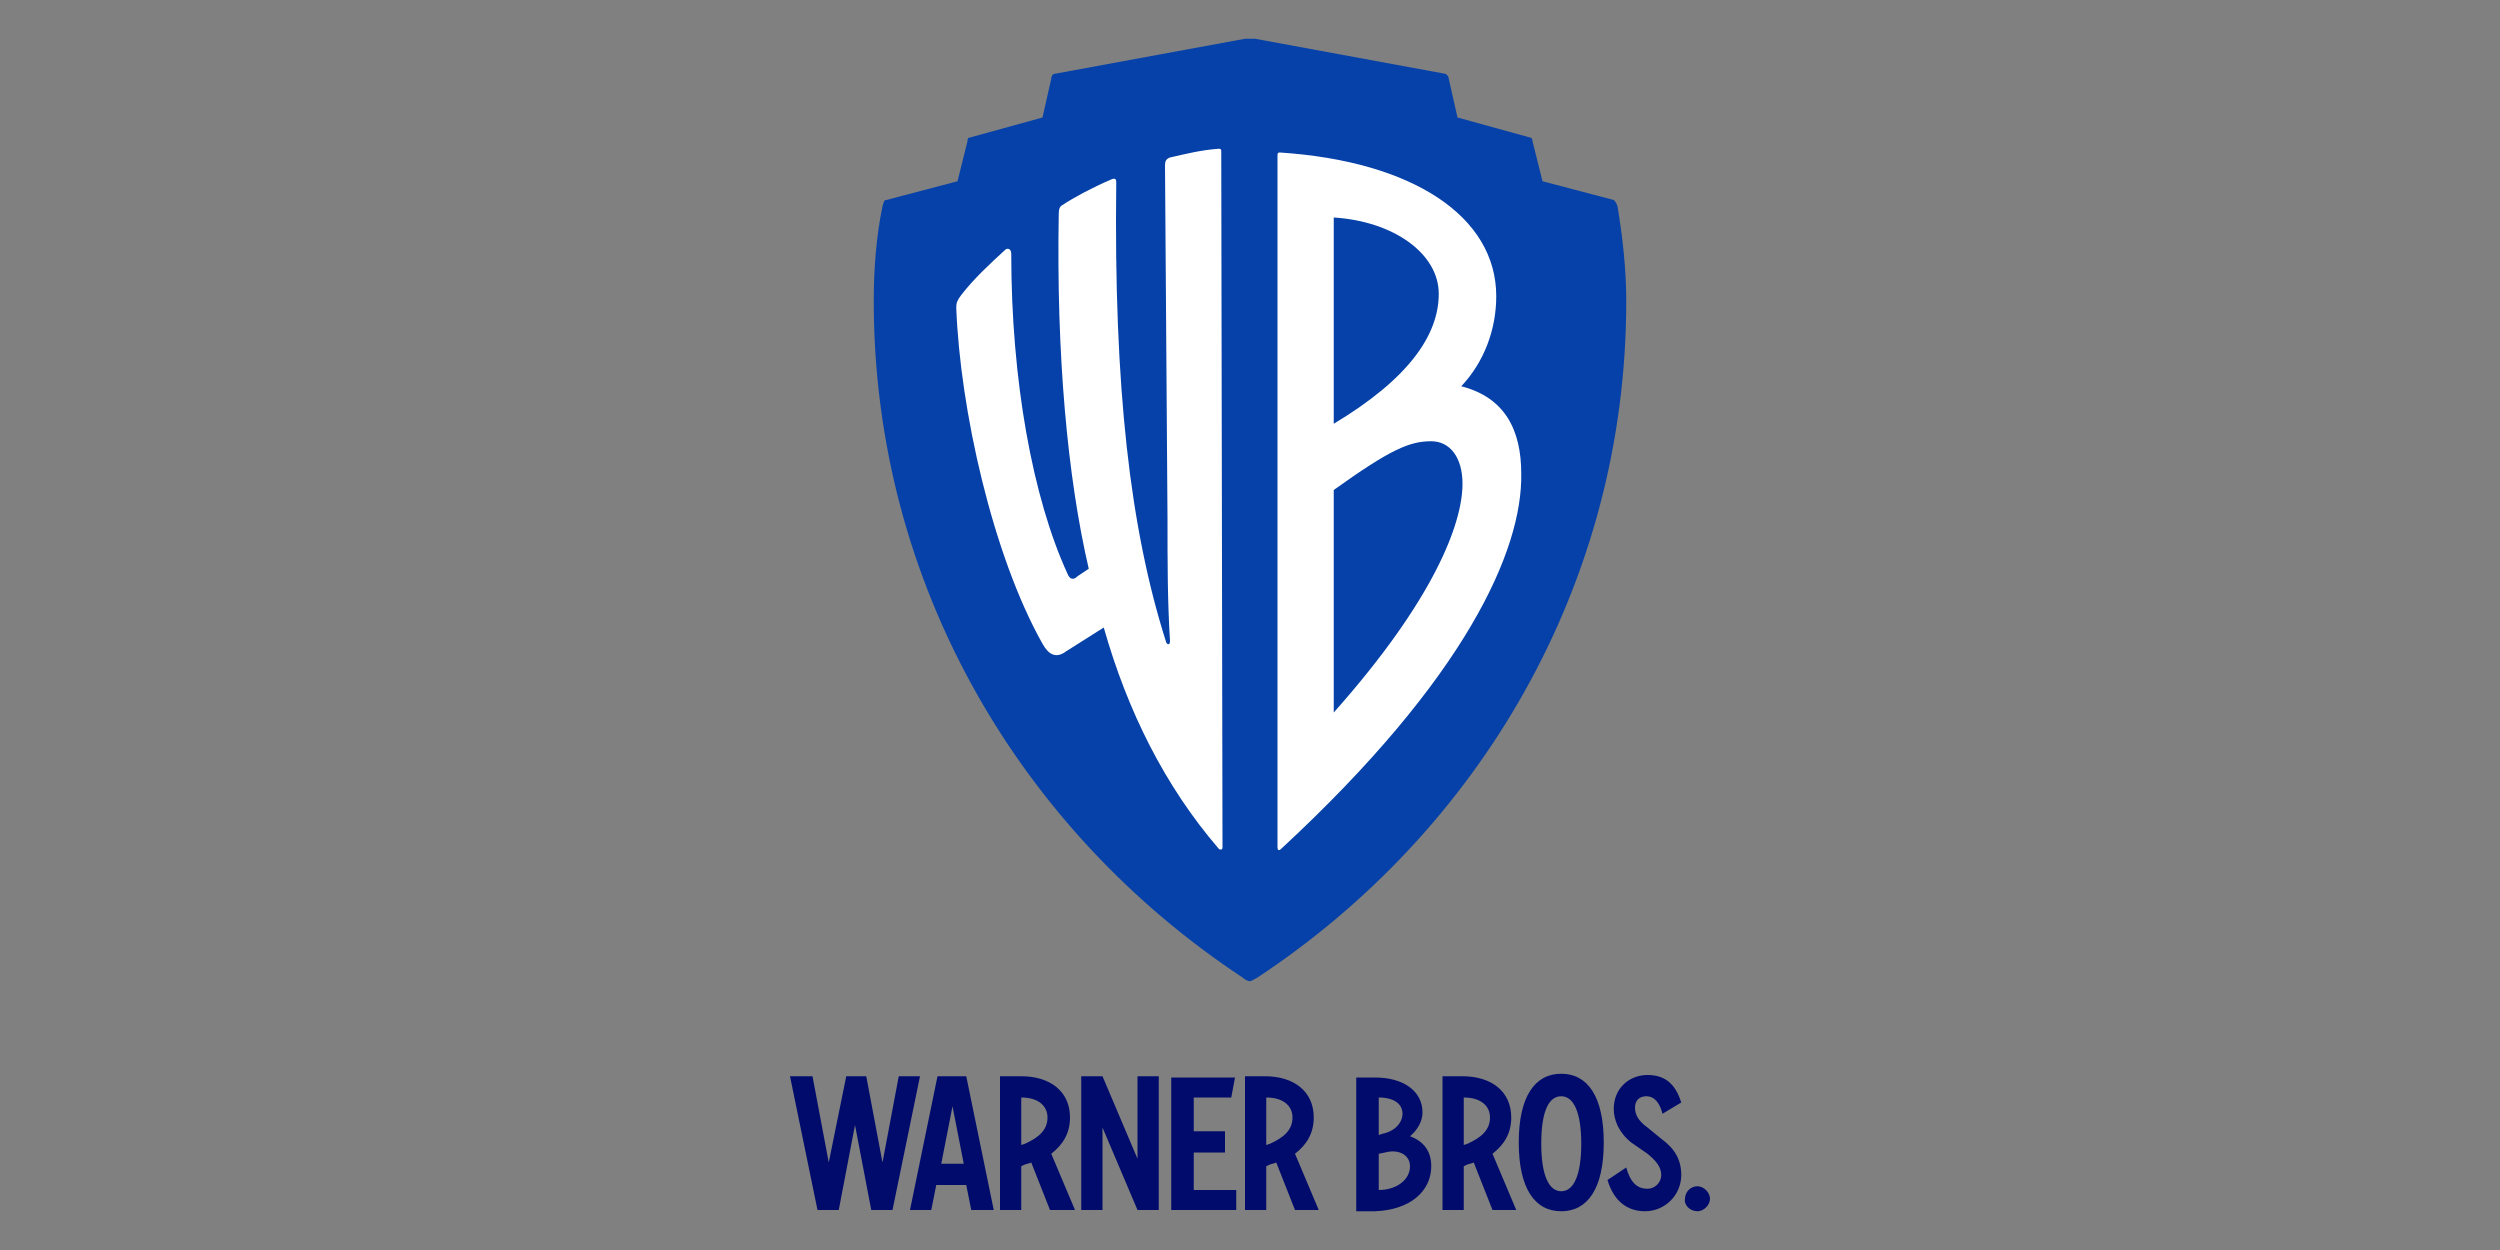
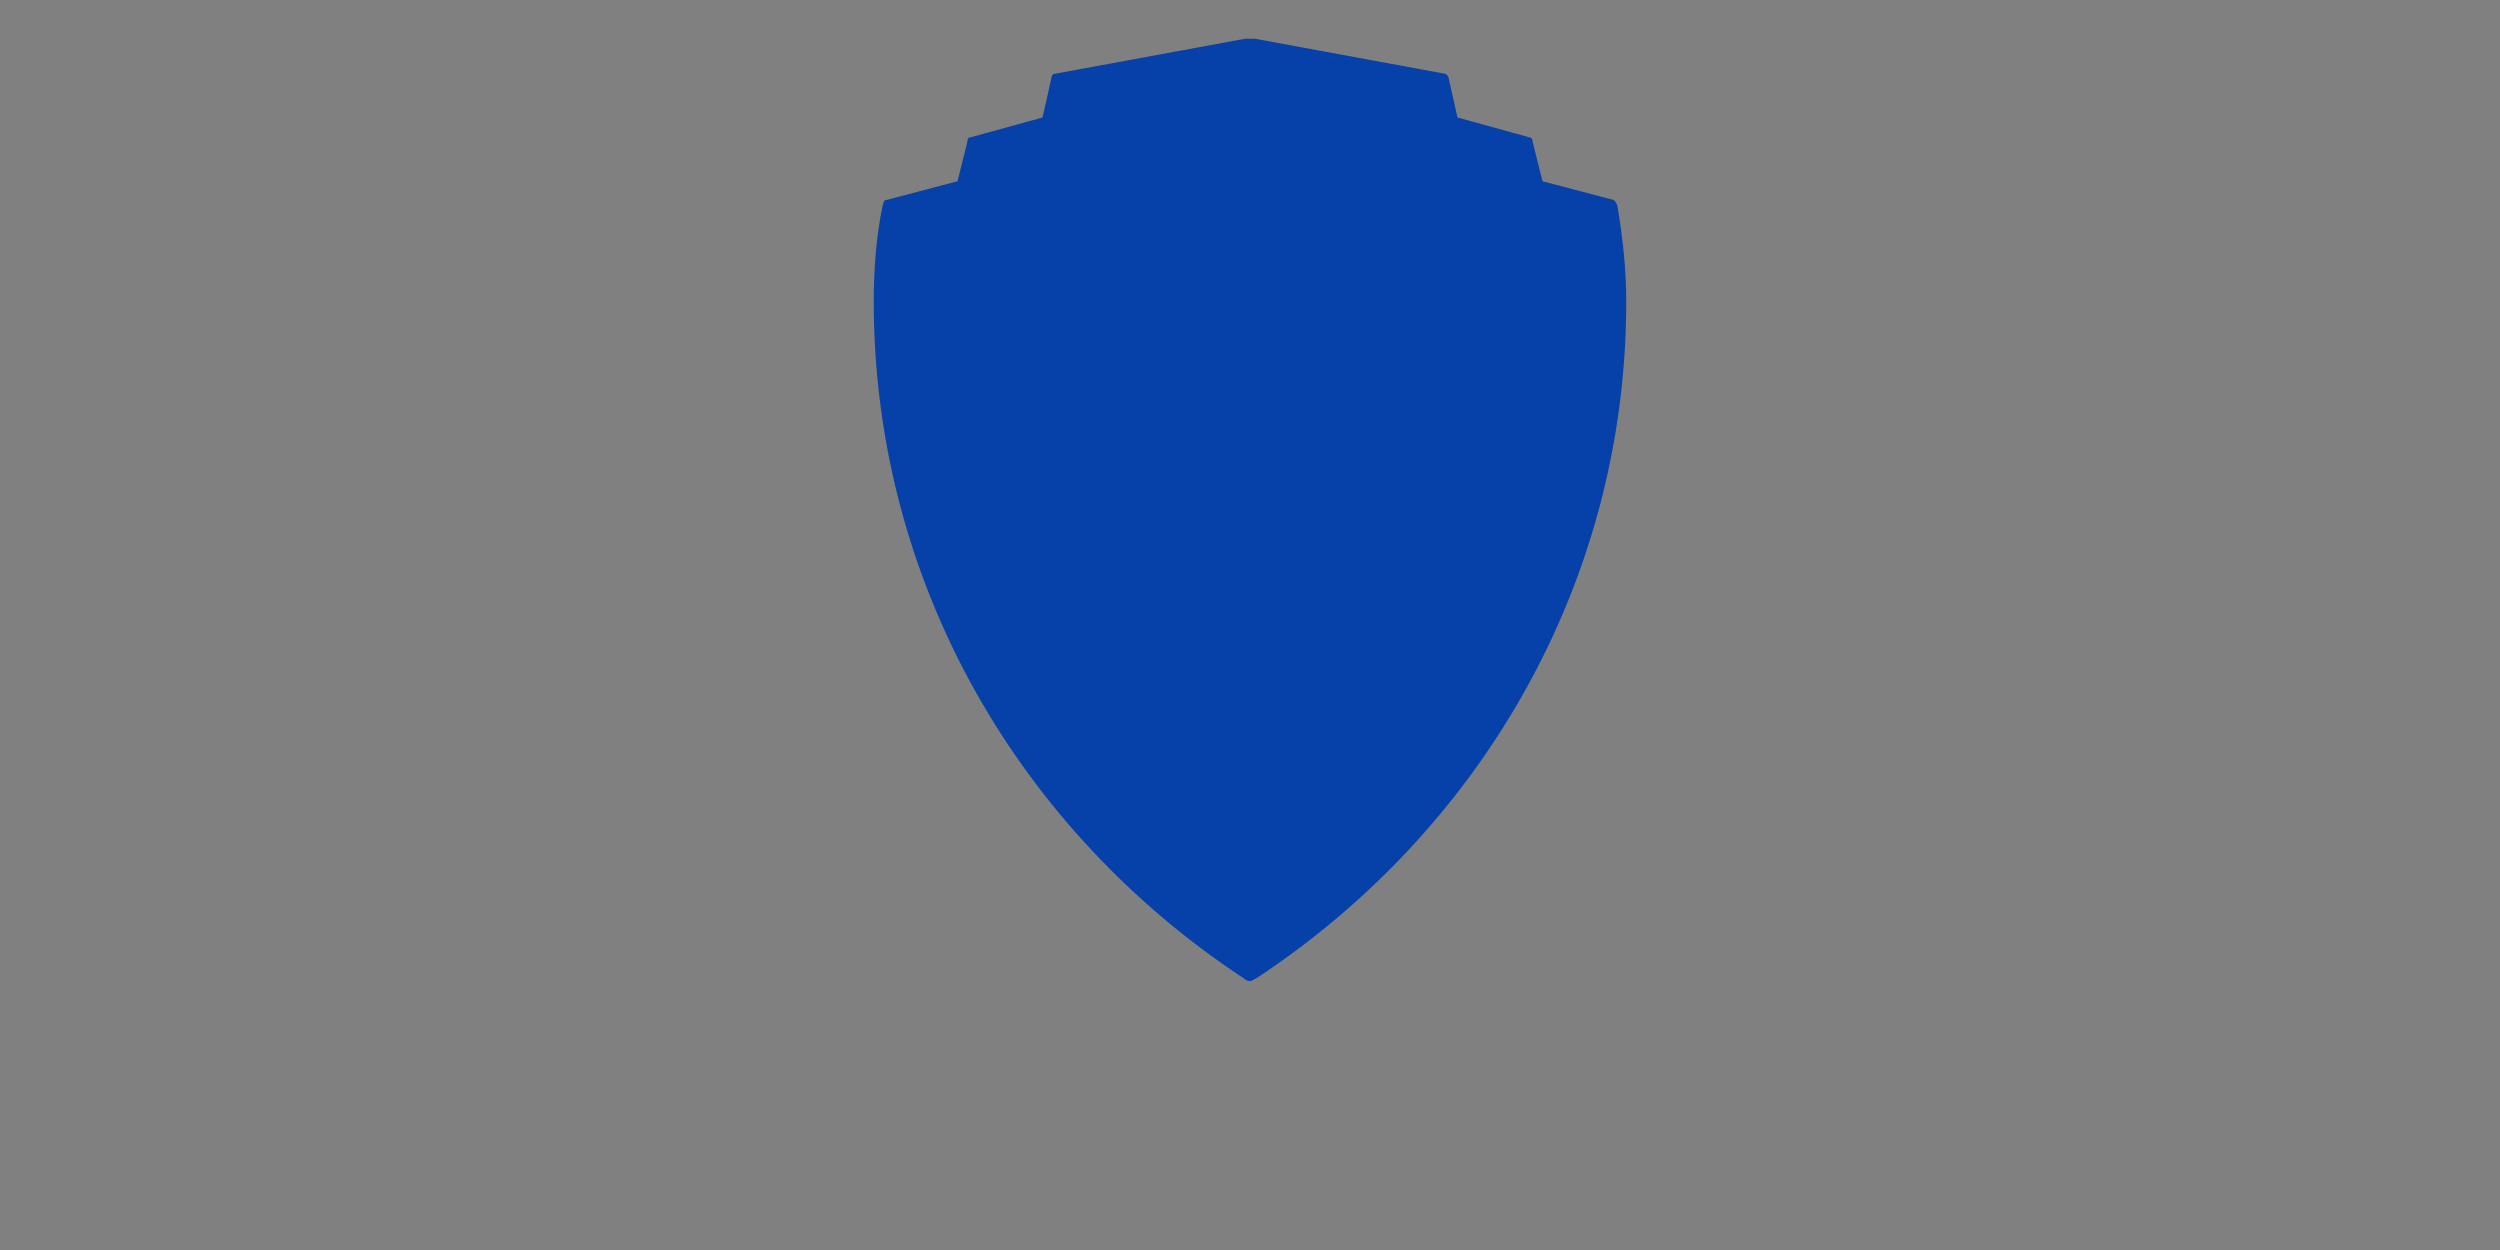
<svg xmlns="http://www.w3.org/2000/svg" version="1.1" id="Layer_1" x="0px" y="0px" viewBox="0 0 200 100" style="enable-background:new 0 0 200 100;" xml:space="preserve">
  <rect x="0" y="0" width="200" height="100" fill="#808080" stroke="none" />
  <style type="text/css">
	.st0{fill:#000B6C;}
	.st1{fill:#0541A8;}
	.st2{fill:#FFFFFF;}
</style>
  <g>
-     <path class="st0" d="M135.8,96.9c0.5,0,1-0.5,1-1c0-0.5-0.5-1-1-1c-0.6,0-1,0.5-1,1C134.7,96.4,135.2,96.9,135.8,96.9 M128.6,94.4   c0.5,1.7,1.6,2.5,3,2.5c1.6,0,2.9-1.3,2.9-2.9c0-1.2-0.5-2.1-1.6-2.9l-1.1-0.9c-0.7-0.5-1-1-1-1.6c0-0.5,0.3-0.9,0.9-0.9   c0.7,0,1.1,0.6,1.3,1.4l1.5-0.9c-0.5-1.6-1.4-2.2-2.7-2.2c-1.5,0-2.7,1.1-2.7,2.7c0,0.9,0.4,1.9,1.4,2.7l1.3,0.9   c0.6,0.5,1.1,1,1.1,1.7c0,0.6-0.5,1.1-1.1,1.1c-0.9,0-1.4-0.6-1.7-1.7L128.6,94.4z M124.9,95.3c-1,0-1.6-1.3-1.6-3.8   c0-2.6,0.6-3.8,1.6-3.8c1,0,1.6,1.3,1.6,3.8C126.5,94,125.9,95.3,124.9,95.3 M124.9,96.9c2.1,0,3.4-1.8,3.4-5.5   c0-3.7-1.3-5.5-3.4-5.5c-2.1,0-3.4,1.8-3.4,5.5C121.5,95.1,122.8,96.9,124.9,96.9 M119.2,89.4c0,1-0.7,1.6-1.8,2.1l-0.3,0.1v-3.8   C118.5,87.8,119.2,88.5,119.2,89.4 M119.4,96.8h1.9l-1.9-4.5c0.9-0.7,1.5-1.6,1.5-2.9c0-2.1-1.6-3.3-3.9-3.3h-1.6v10.7h1.7v-3.5   l0.2-0.1c0.2-0.1,0.4-0.1,0.6-0.2L119.4,96.8z M110.8,92.2c1.1-0.3,2,0.2,2,1.1c0,1.1-1.1,1.9-2.5,1.9v-2.9L110.8,92.2z    M112.2,89.1c0,0.7-0.6,1.4-1.6,1.6l-0.3,0.1v-3C111.5,87.8,112.2,88.3,112.2,89.1 M114.5,93.3c0-1.2-0.6-2-1.7-2.4   c0.6-0.5,1-1.2,1-1.9c0-1.7-1.5-2.8-3.8-2.8h-1.5v10.7h1.5C112.8,96.8,114.5,95.3,114.5,93.3 M103.4,89.4c0,1-0.7,1.6-1.8,2.1   l-0.3,0.1v-3.8C102.7,87.8,103.4,88.5,103.4,89.4 M103.6,96.8h1.9l-1.9-4.5c0.9-0.7,1.5-1.6,1.5-2.9c0-2.1-1.6-3.3-3.9-3.3h-1.6   v10.7h1.7v-3.5l0.2-0.1c0.2-0.1,0.4-0.1,0.6-0.2L103.6,96.8z M93.8,96.8h5.1v-1.6h-3.4v-3H98v-1.7h-2.5v-2.7h3l0.3-1.6h-5.1V96.8z    M86.5,96.8h1.7v-6.6l2.8,6.6h1.7V86.1h-1.7v6.6l-2.8-6.6h-1.7V96.8z M83.8,89.4c0,1-0.7,1.6-1.8,2.1l-0.3,0.1v-3.8   C83.1,87.8,83.8,88.5,83.8,89.4 M84,96.8H86l-1.9-4.5c0.9-0.7,1.5-1.6,1.5-2.9c0-2.1-1.6-3.3-3.9-3.3H80v10.7h1.7v-3.5l0.2-0.1   c0.2-0.1,0.4-0.1,0.6-0.2L84,96.8z M75.3,93.1l0.9-4.6l0.9,4.6H75.3z M72.8,96.8h1.7l0.4-2h2.4l0.4,2h1.8l-2.2-10.7H75L72.8,96.8z    M65.4,96.8h1.7l1.3-6.8l1.3,6.8h1.7l2.2-10.7h-1.7L70.6,93l-1.3-6.9h-1.6L66.3,93L65,86.1h-1.8L65.4,96.8z" />
    <path class="st1" d="M129.4,16.5c-0.1-0.3-0.2-0.4-0.3-0.5l-5.7-1.5l-0.8-3.2c0-0.2-0.1-0.3-0.2-0.3l-5.8-1.6l-0.7-3.1   c0-0.2-0.2-0.4-0.3-0.4l-15.2-2.8c-0.2,0-0.5,0-0.8,0L84.4,5.9c-0.2,0-0.3,0.2-0.3,0.4l-0.7,3.1L77.6,11c-0.2,0-0.2,0.2-0.2,0.3   l-0.8,3.2L70.9,16c-0.2,0-0.2,0.2-0.3,0.5c-0.5,2.4-0.7,5-0.7,7.6c0,22.7,11.8,42.4,29.5,54.1c0.2,0.2,0.5,0.3,0.6,0.3   s0.4-0.2,0.6-0.3c17.7-11.7,29.5-31.4,29.5-54.1C130.1,21.5,129.8,18.9,129.4,16.5" />
-     <path class="st2" d="M97.8,67.8c0,0.2-0.2,0.2-0.3,0.1c-4.3-5-7.3-11-9.2-17.7l-3,1.9c-0.8,0.6-1.4,0.3-1.9-0.6   c-4-7.1-6.6-18.8-6.9-26.9c0-0.4,0.1-0.6,0.4-1c1-1.3,2.3-2.5,3.5-3.6c0.2-0.2,0.5-0.1,0.5,0.3c0,10.1,1.7,19.5,4.5,25.6   c0.2,0.5,0.5,0.5,0.8,0.2l0.9-0.6c-1.7-7.3-2.6-17.1-2.4-28.4c0-0.4,0.1-0.6,0.3-0.7c0.9-0.6,2.4-1.4,3.8-2   c0.4-0.2,0.5-0.1,0.5,0.2c-0.2,16.4,1.1,27.7,4,36.8c0.1,0.2,0.3,0.2,0.3-0.1c-0.2-3.3-0.2-6.2-0.2-9.8l-0.2-28.3   c0-0.3,0.1-0.5,0.4-0.6c1.3-0.3,2.5-0.6,3.9-0.7c0.2,0,0.2,0.1,0.2,0.2L97.8,67.8L97.8,67.8z M115.1,23.5c0-3.2-3.6-5.8-8.4-6.1   v16.5C112.7,30.3,115.1,26.8,115.1,23.5 M114.5,35.3c-1.7,0-3.2,0.6-7.8,3.9V57c8-9,10.3-15.1,10.3-18.3   C117,36.6,116,35.3,114.5,35.3 M102.5,67.9c-0.2,0.2-0.3,0.1-0.3-0.1V12.4c0-0.2,0.1-0.2,0.2-0.2c10.6,0.7,17.3,5.1,17.3,11.5   c0,2.7-1,5.3-2.8,7.2c3.5,0.9,4.8,3.5,4.8,7C121.8,44,117.3,54.2,102.5,67.9" />
  </g>
</svg>